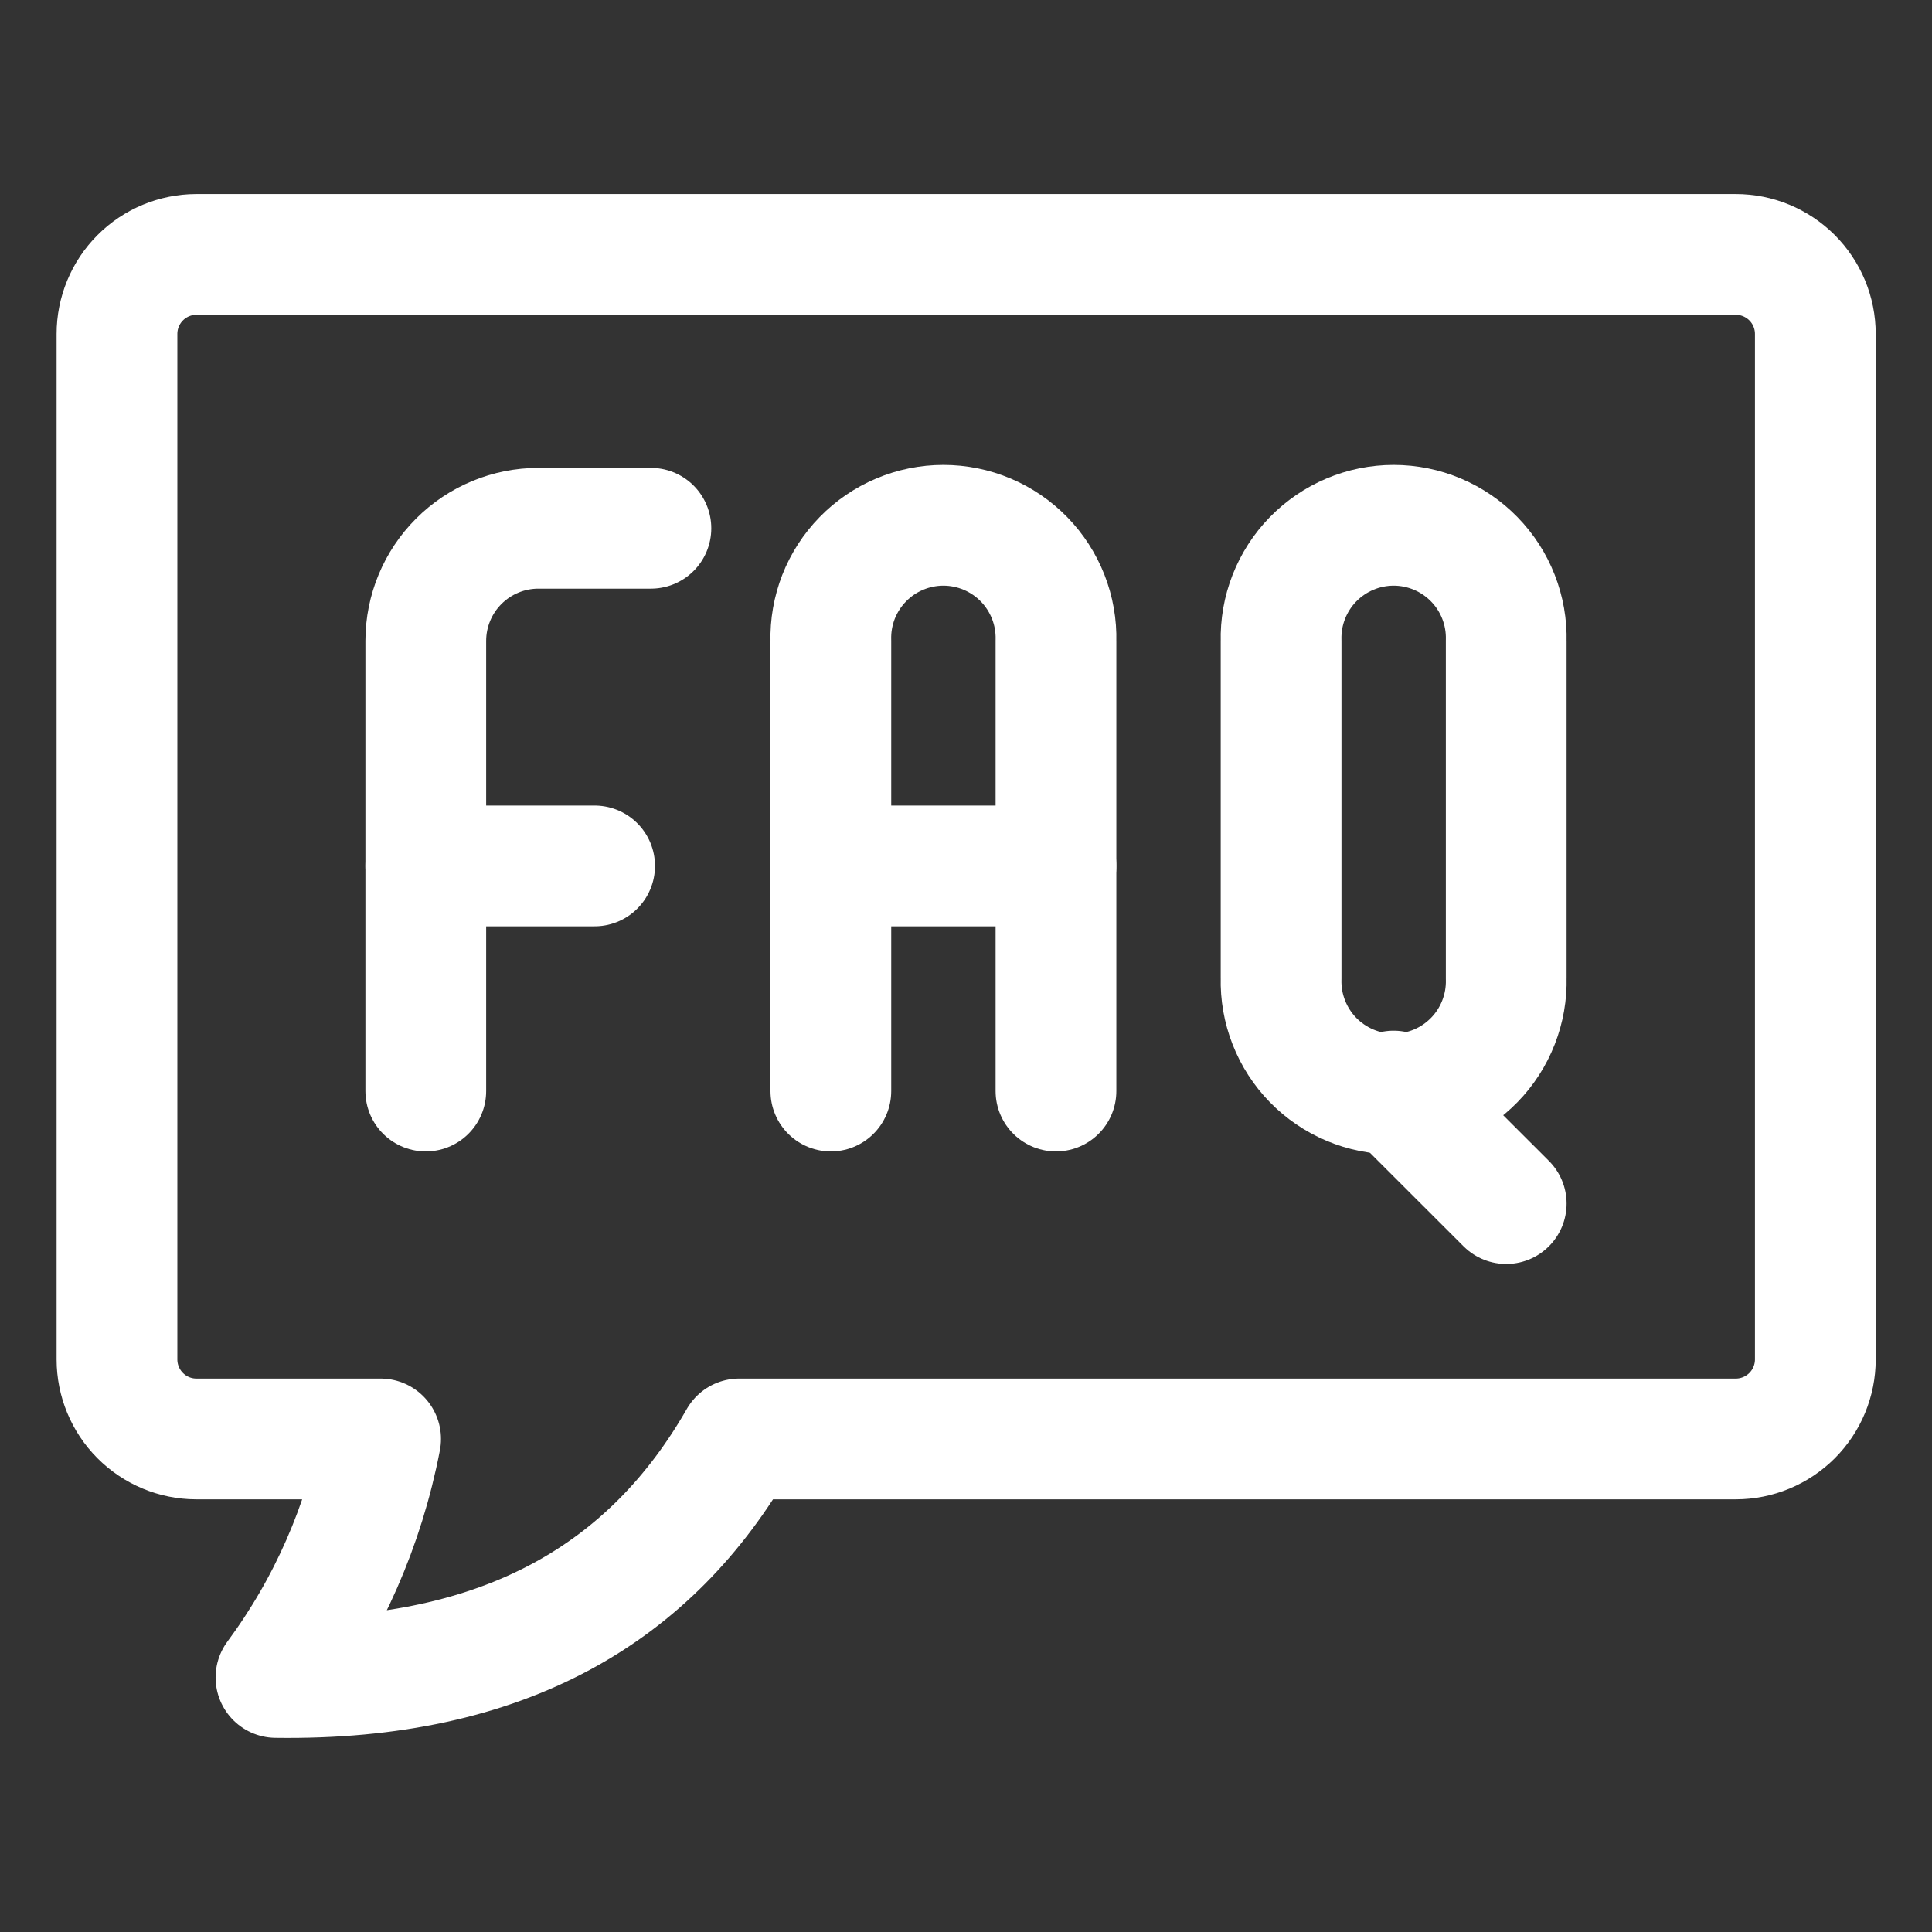
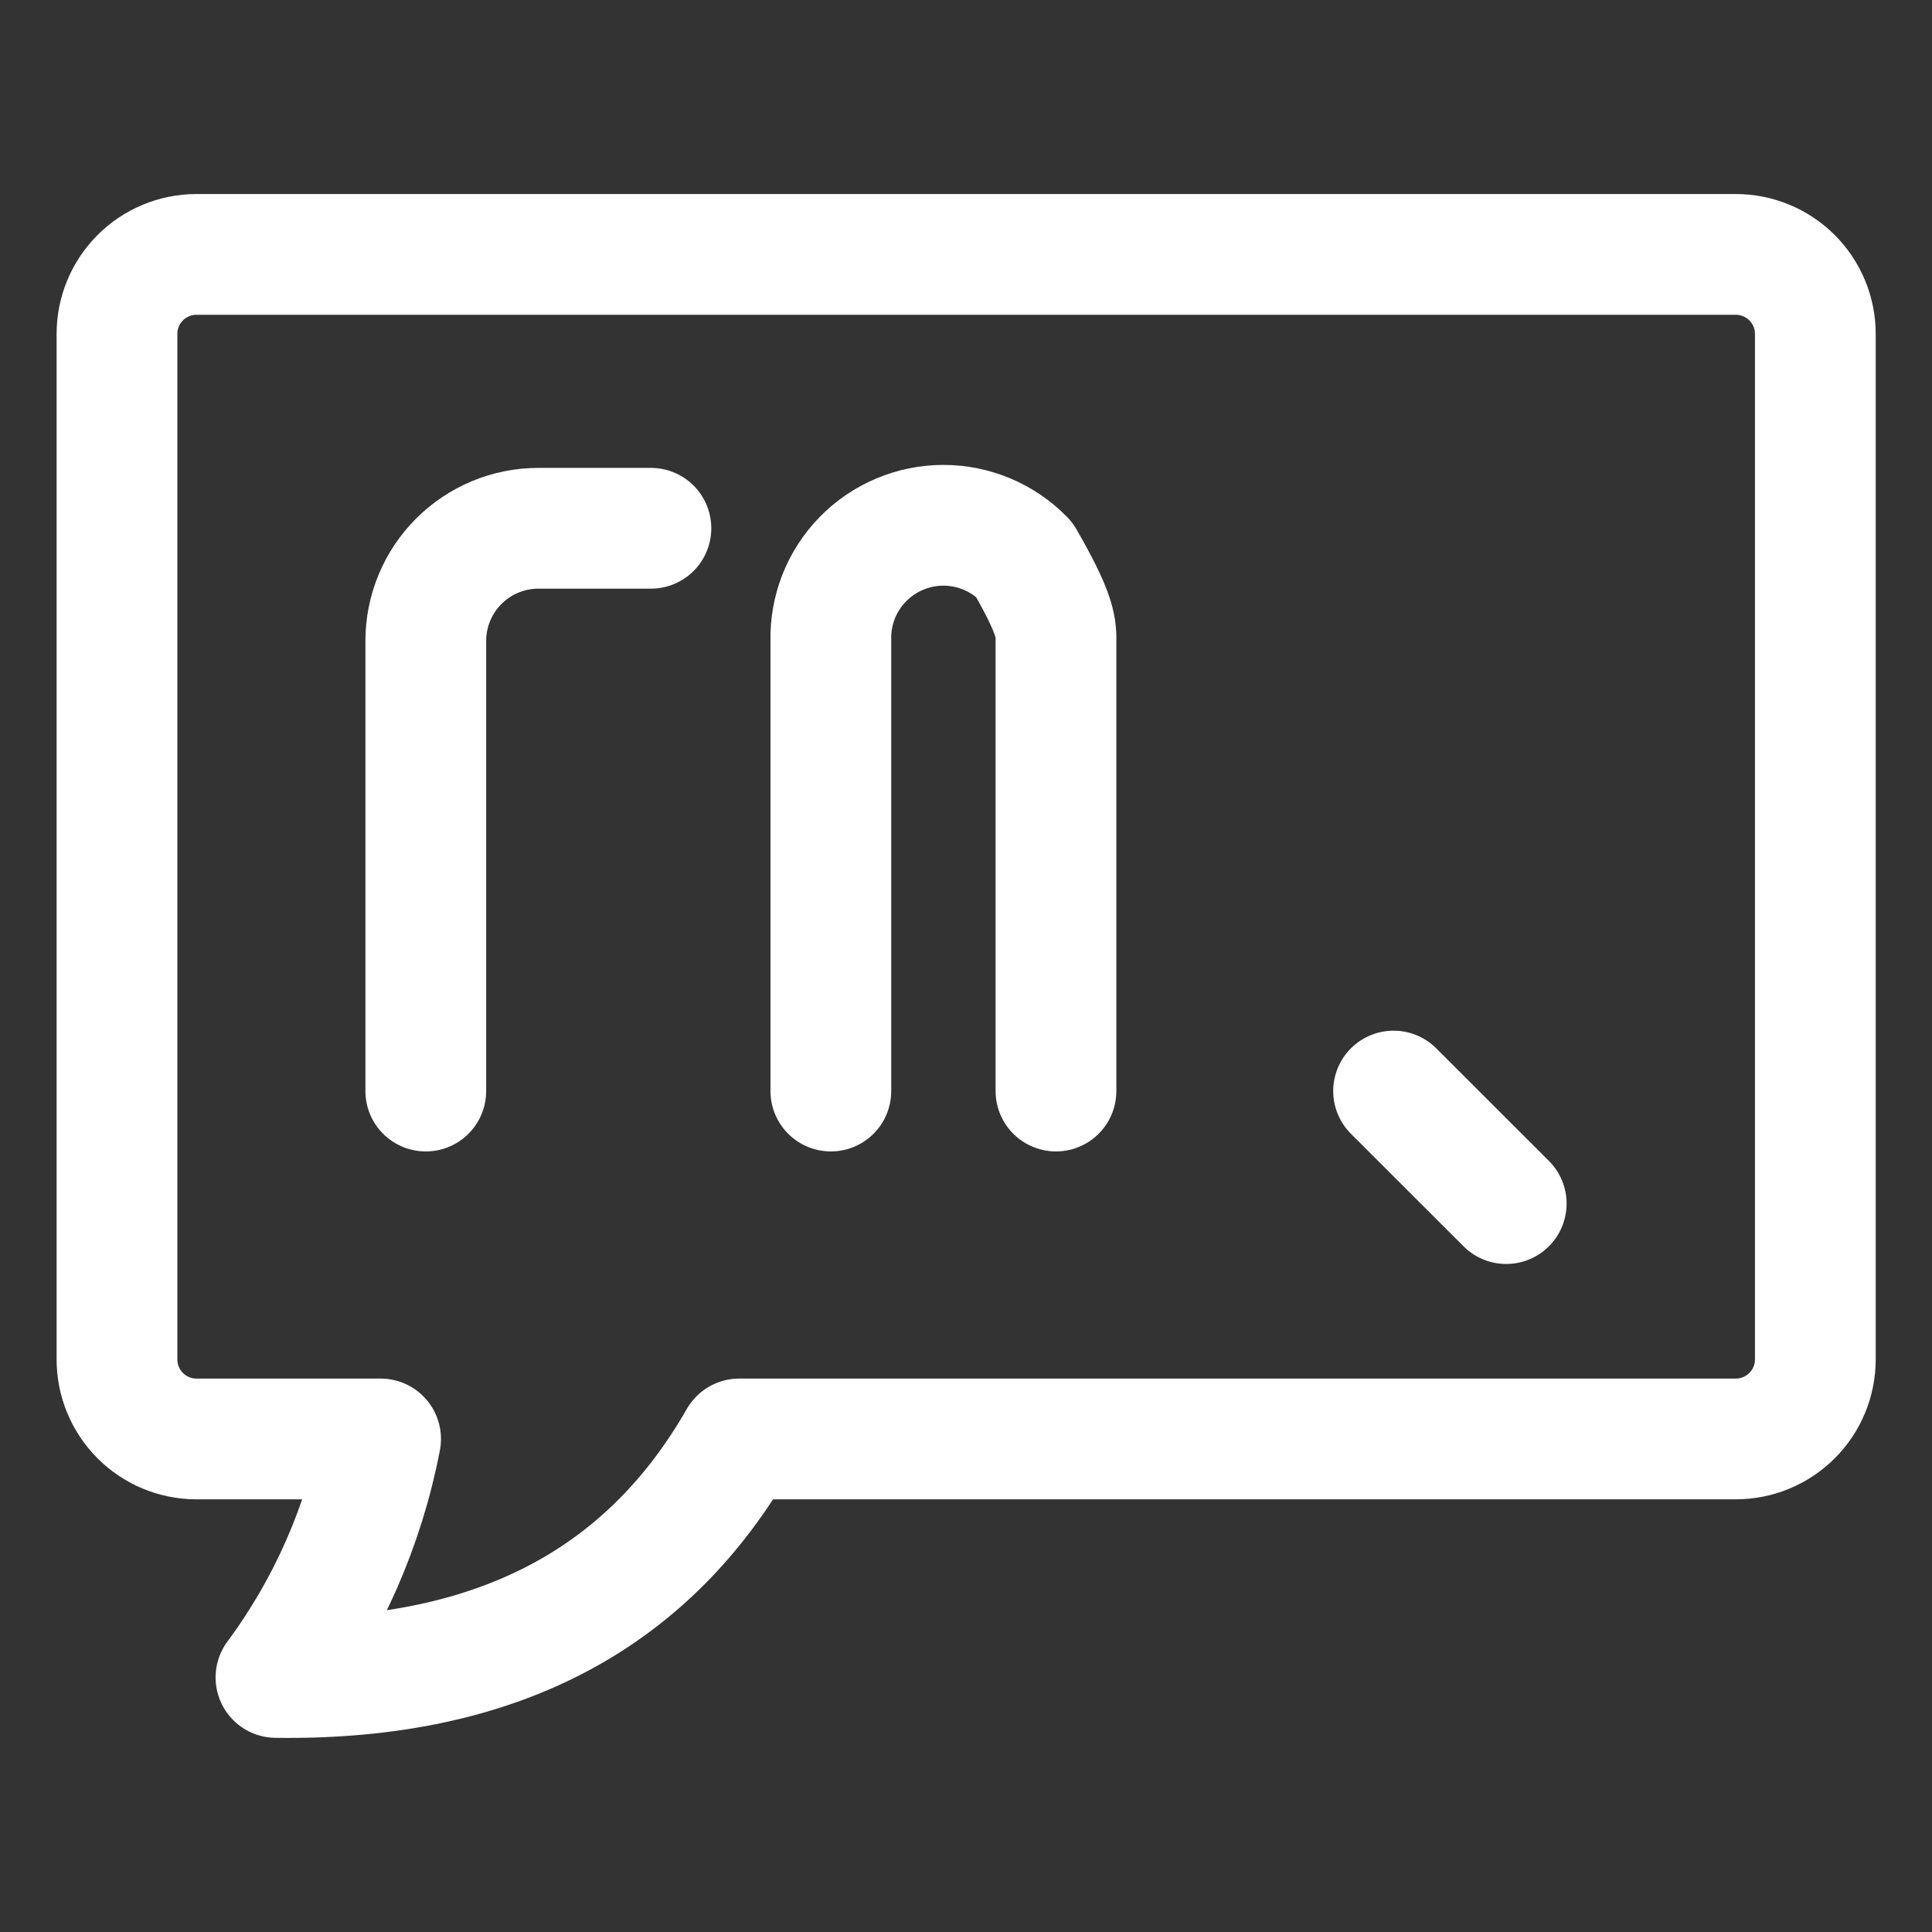
<svg xmlns="http://www.w3.org/2000/svg" width="44" height="44" viewBox="0 0 44 44" fill="none">
  <rect x="0" y="0" width="44" height="44" fill="#333333" stroke="none" />
  <path d="M9.697 24.848V14.594C9.698 13.914 9.968 13.262 10.449 12.782C10.93 12.301 11.582 12.031 12.262 12.031H14.824" stroke="white" stroke-width="2.75" stroke-linecap="round" stroke-linejoin="round" />
-   <path d="M9.697 19.721H13.542" stroke="white" stroke-width="2.75" stroke-linecap="round" stroke-linejoin="round" />
-   <path d="M18.922 24.848V14.594C18.913 14.252 18.973 13.911 19.097 13.592C19.222 13.274 19.41 12.983 19.649 12.738C19.887 12.493 20.173 12.298 20.489 12.165C20.804 12.032 21.143 11.963 21.485 11.963C21.828 11.963 22.166 12.032 22.482 12.165C22.797 12.298 23.083 12.493 23.322 12.738C23.561 12.983 23.748 13.274 23.873 13.592C23.998 13.911 24.058 14.252 24.049 14.594V24.848" stroke="white" stroke-width="2.75" stroke-linecap="round" stroke-linejoin="round" />
-   <path d="M18.922 19.721H24.049" stroke="white" stroke-width="2.75" stroke-linecap="round" stroke-linejoin="round" />
-   <path d="M34.303 22.284C34.312 22.626 34.252 22.966 34.127 23.285C34.003 23.604 33.815 23.895 33.576 24.14C33.337 24.385 33.052 24.58 32.736 24.713C32.421 24.846 32.082 24.914 31.74 24.914C31.397 24.914 31.058 24.846 30.743 24.713C30.428 24.58 30.142 24.385 29.903 24.14C29.664 23.895 29.477 23.604 29.352 23.285C29.227 22.966 29.167 22.626 29.176 22.284V14.594C29.167 14.252 29.227 13.911 29.352 13.592C29.477 13.274 29.664 12.983 29.903 12.738C30.142 12.493 30.428 12.298 30.743 12.165C31.058 12.032 31.397 11.963 31.74 11.963C32.082 11.963 32.421 12.032 32.736 12.165C33.052 12.298 33.337 12.493 33.576 12.738C33.815 12.983 34.003 13.274 34.127 13.592C34.252 13.911 34.312 14.252 34.303 14.594V22.284Z" stroke="white" stroke-width="2.75" stroke-linecap="round" stroke-linejoin="round" />
+   <path d="M18.922 24.848V14.594C18.913 14.252 18.973 13.911 19.097 13.592C19.222 13.274 19.41 12.983 19.649 12.738C19.887 12.493 20.173 12.298 20.489 12.165C20.804 12.032 21.143 11.963 21.485 11.963C21.828 11.963 22.166 12.032 22.482 12.165C22.797 12.298 23.083 12.493 23.322 12.738C23.998 13.911 24.058 14.252 24.049 14.594V24.848" stroke="white" stroke-width="2.75" stroke-linecap="round" stroke-linejoin="round" />
  <path d="M31.738 24.848L34.303 27.411" stroke="white" stroke-width="2.75" stroke-linecap="round" stroke-linejoin="round" />
  <path d="M39.531 5.794H4.469C3.989 5.796 3.53 5.987 3.192 6.327C2.854 6.666 2.664 7.126 2.664 7.605V30.96C2.664 31.439 2.854 31.899 3.192 32.238C3.53 32.578 3.989 32.77 4.469 32.771H8.668C8.29 34.737 7.476 36.593 6.285 38.203C11.528 38.278 14.845 36.25 16.835 32.771H39.531C40.012 32.771 40.472 32.58 40.812 32.241C41.152 31.901 41.343 31.44 41.343 30.96V7.605C41.343 7.125 41.152 6.664 40.812 6.324C40.472 5.985 40.012 5.794 39.531 5.794Z" stroke="white" stroke-width="2.75" stroke-linecap="round" stroke-linejoin="round" />
</svg>